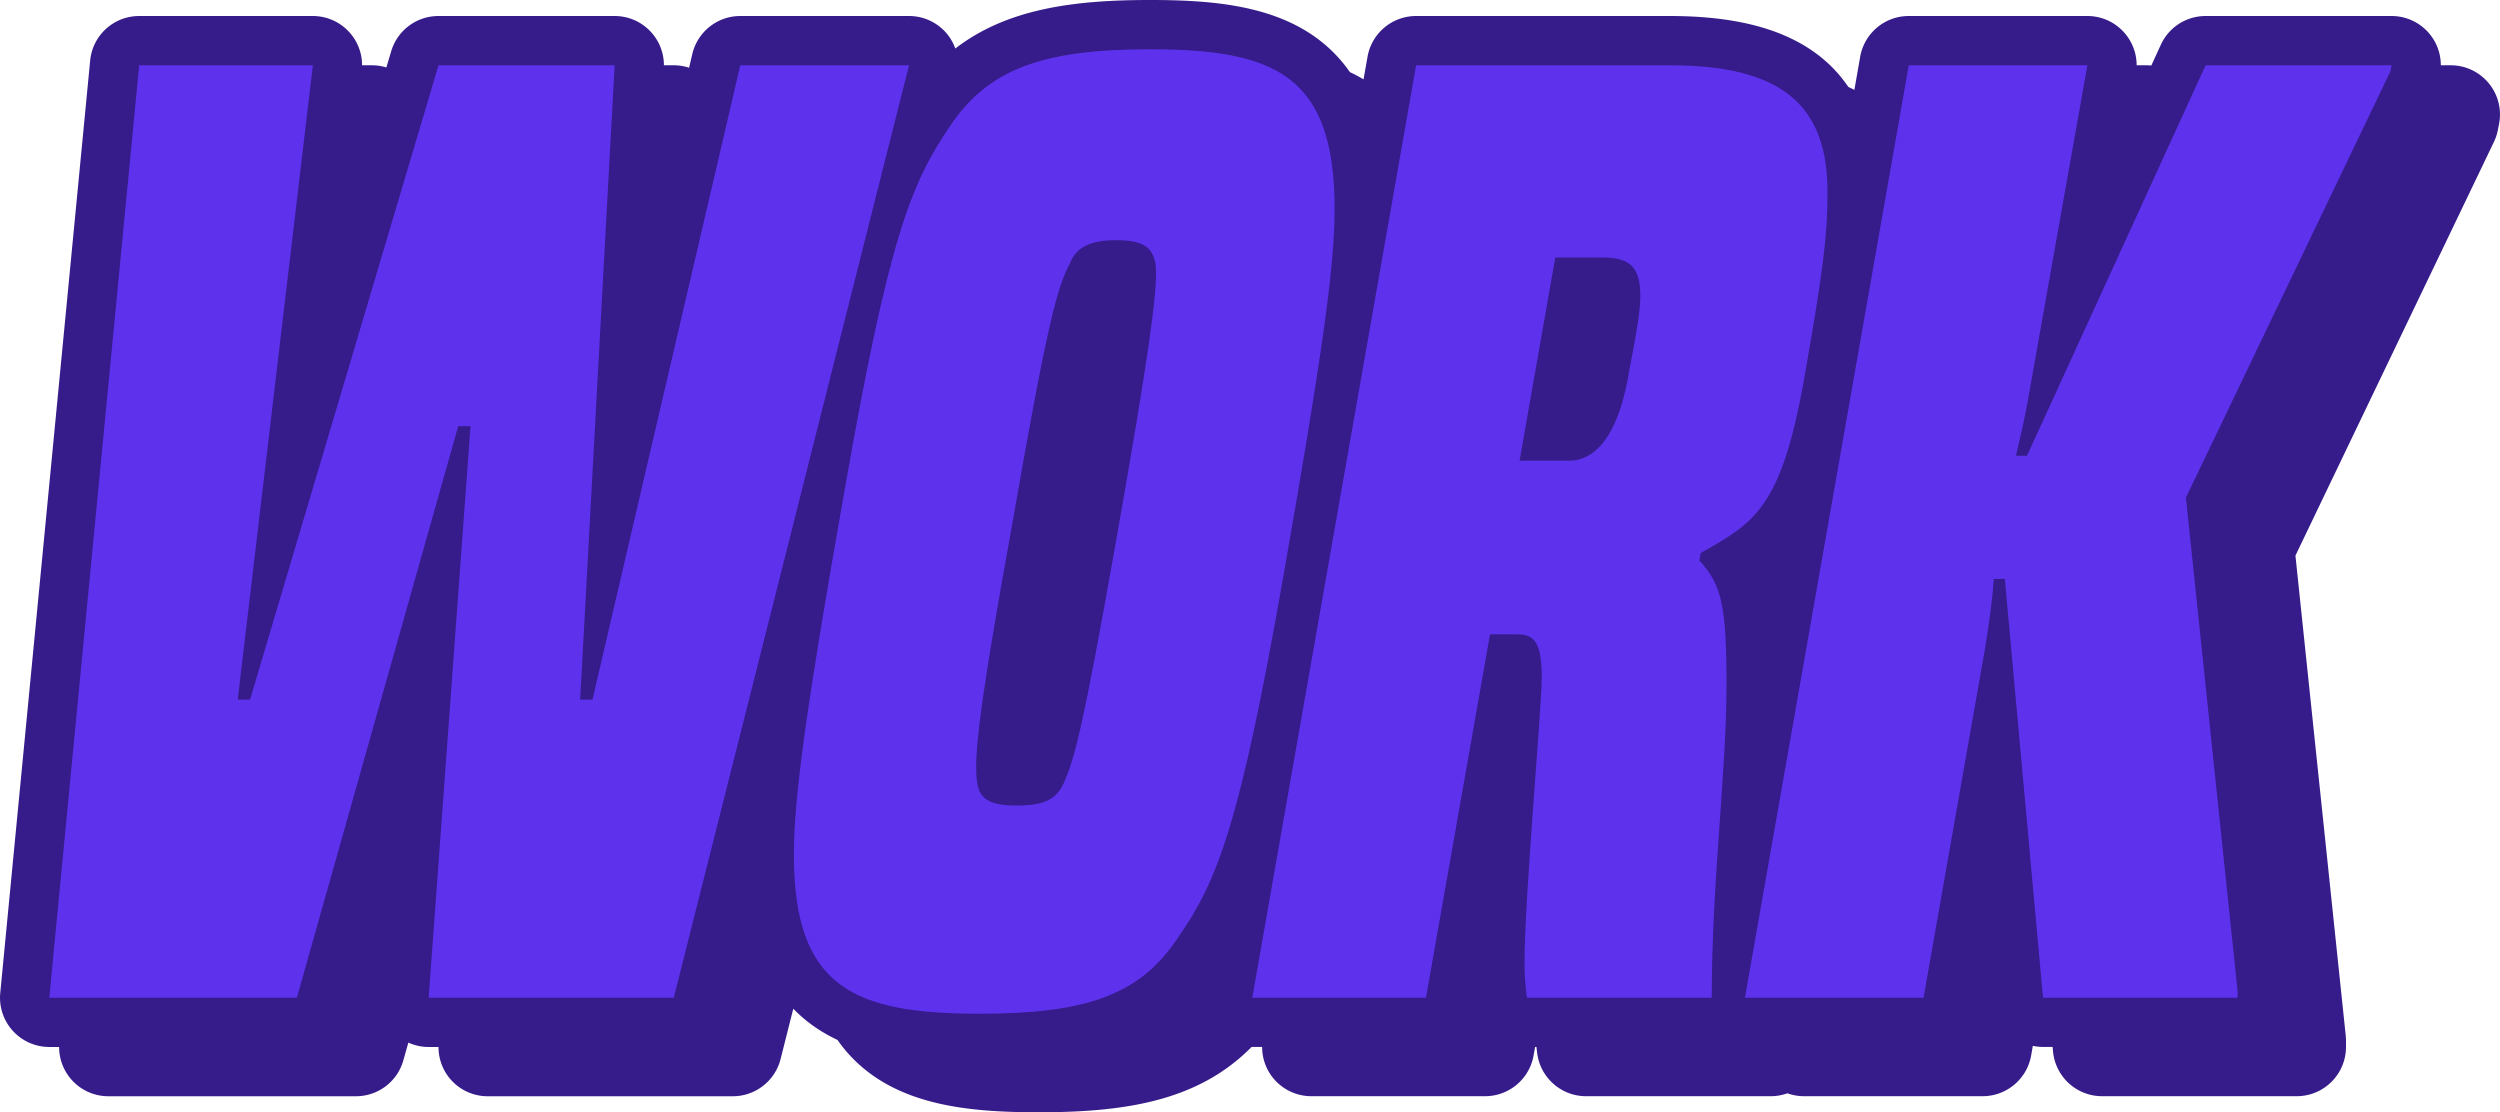
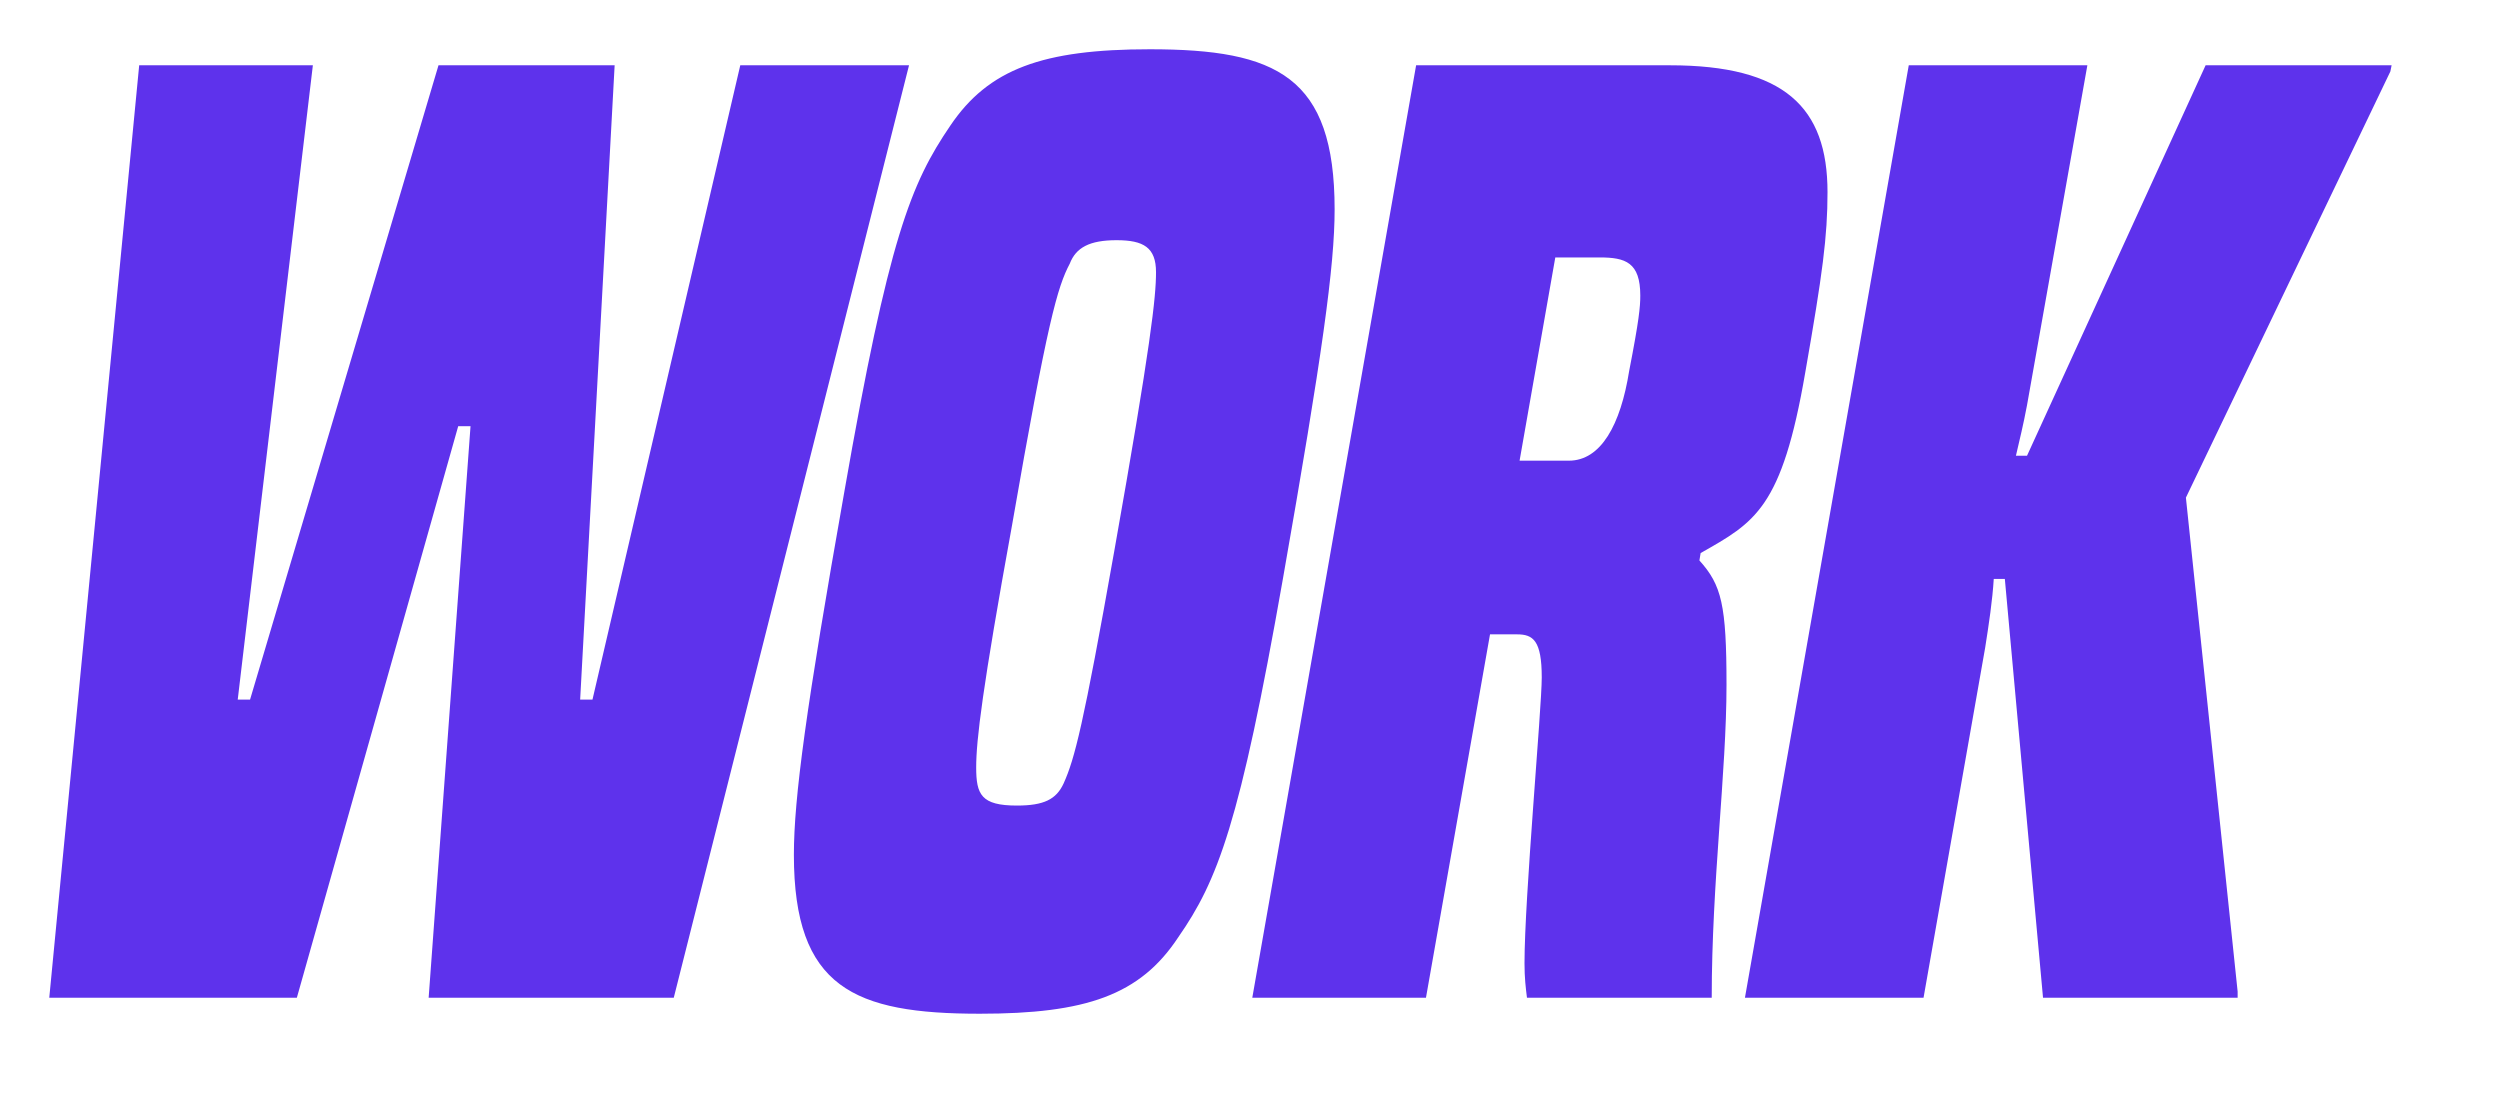
<svg xmlns="http://www.w3.org/2000/svg" viewBox="0 0 507.41 225.75">
-   <path d="M505.14 16.91a9.993 9.993 0 0 0-7.73-3.66h-2.01c0-2.29-.78-4.54-2.26-6.34a9.993 9.993 0 0 0-7.73-3.66h-37.75c-3.91 0-7.47 2.28-9.09 5.84l-1.93 4.21c-.32-.03-.65-.05-.98-.05h-2c0-5.52-4.47-10-10-10H387.4a10 10 0 0 0-9.85 8.27l-1.18 6.72c-.4-.21-.81-.4-1.23-.6-1.43-2.1-3.11-3.99-5.08-5.64-7.01-5.89-17.2-8.75-31.15-8.75h-51.5a10 10 0 0 0-9.85 8.27l-.81 4.59c-.9-.53-1.82-1.03-2.77-1.47a29.078 29.078 0 0 0-6.1-6.43C258.55.99 245.78 0 233.38 0c-15.94 0-29.17 1.91-39.49 9.85-.35-.98-.85-1.91-1.5-2.75a10.003 10.003 0 0 0-7.89-3.85h-34.25a10 10 0 0 0-9.74 7.73l-.65 2.77a9.98 9.98 0 0 0-3.11-.5h-2c0-5.52-4.47-10-10-10H88.99c-4.43 0-8.33 2.91-9.59 7.15l-.98 3.29c-.93-.28-1.91-.44-2.93-.44h-2c0-5.52-4.47-10-10-10H28.25c-5.15 0-9.46 3.91-9.95 9.04L.05 201.54A10.001 10.001 0 0 0 10 212.5h2a9.991 9.991 0 0 0 9.99 10h50.25c4.48 0 8.41-2.97 9.62-7.28l1.02-3.61c1.28.58 2.68.89 4.11.89H89c0 2.52.94 4.95 2.66 6.81a9.983 9.983 0 0 0 7.32 3.19h49.75c4.58 0 8.58-3.11 9.7-7.55l2.58-10.22a28.69 28.69 0 0 0 3.42 3.02c1.74 1.31 3.6 2.4 5.55 3.32 1.7 2.44 3.82 4.7 6.45 6.68 9.37 7.03 22.09 8 34.44 8 17.99 0 32.49-2.45 43.16-13.26h2.14c0 2.33.8 4.62 2.33 6.43 1.9 2.26 4.7 3.57 7.66 3.57h35.25c4.85 0 9.01-3.48 9.85-8.26l.31-1.74h.27c.05.43.1.84.15 1.24.63 5 4.88 8.76 9.92 8.76h37.5c1.18 0 2.31-.22 3.37-.59 1.07.38 2.21.59 3.37.59h36.25c4.85 0 9.01-3.49 9.85-8.27l.34-1.95c.67.14 1.35.22 2.06.22h1.96l.08.91a10 10 0 0 0 9.96 9.09h39.5c5.52 0 10-4.48 10-10v-1.25c0-.35-.02-.7-.05-1.04l-10.21-97.43 40.28-83.95c.36-.75.63-1.55.79-2.36l.25-1.25c.59-2.94-.17-5.98-2.07-8.3Z" style="fill:#361b8b" />
  <path d="M136.75 202.5H87l8.5-116H93l-32.75 116H10L28.25 13.25H63.5L48.25 142h2.5L89 13.25h35.75l-7 128.75h2.5l30-128.75h34.25L136.75 202.5zm79.13-43.5c2.25-5 4-11.75 10.25-47 7.5-42.25 8.5-51.75 8.5-56.75s-2.5-6.5-8-6.5-8.25 1.5-9.5 4.75c-2.5 4.75-4.5 11.5-11.75 53.25-6 33-7.25 43.5-7.25 49s1 7.75 8.25 7.75c5.5 0 8-1.25 9.5-4.5Zm23.25 31.25c-7.75 11.75-18.75 15.5-40.25 15.5-25.5 0-37.75-5.25-37.75-32.25 0-11.5 2.5-30 10.25-73.75 9-51.5 13.5-62.5 21.5-74.25C200.63 14 211.63 10 233.38 10c25.75 0 37.5 5.5 37.5 32.5 0 11.5-2.5 29.5-10.5 75-8.75 49.75-13.25 61.25-21.25 72.75Zm69.29-96.75h10c6.5 0 10.5-7.25 12.25-18.25 2-10.25 2.25-13 2.25-15.25 0-6.75-3-7.75-8.25-7.75h-9l-7.25 41.25Zm39 109h-37.5c-.25-2-.5-4-.5-7 0-13.25 3.5-51.75 3.5-58 0-7.5-1.75-8.75-5-8.75h-5.5l-13 73.75h-35.25l33.25-189.25h51.5c23.25 0 32 8.5 32 25.75 0 9-1 16.5-4.5 36.5-4.75 27.75-10.25 30.5-21.25 36.75l-.25 1.5c4.5 5 5.5 9 5.5 25.25 0 17.75-3 40-3 63.5Zm106.74 0h-39.5l-7.75-85h-2.25c-.25 4.25-1 9.25-1.75 14l-12.5 71h-36.25l33.25-189.25h36.25l-12.25 69c-.75 4-1.5 7-2.25 10.25h2.25l36.25-79.25h37.75l-.25 1.25-41.5 86.5 10.5 100.25v1.25Z" style="fill:#5e32ec" />
</svg>